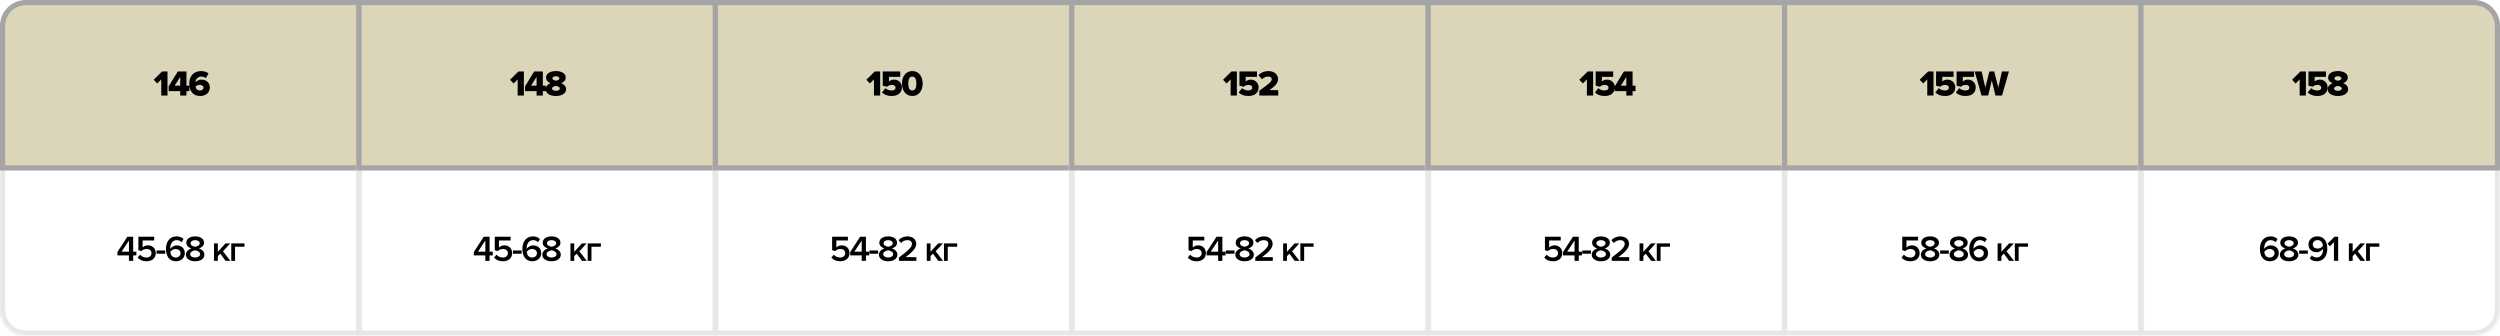
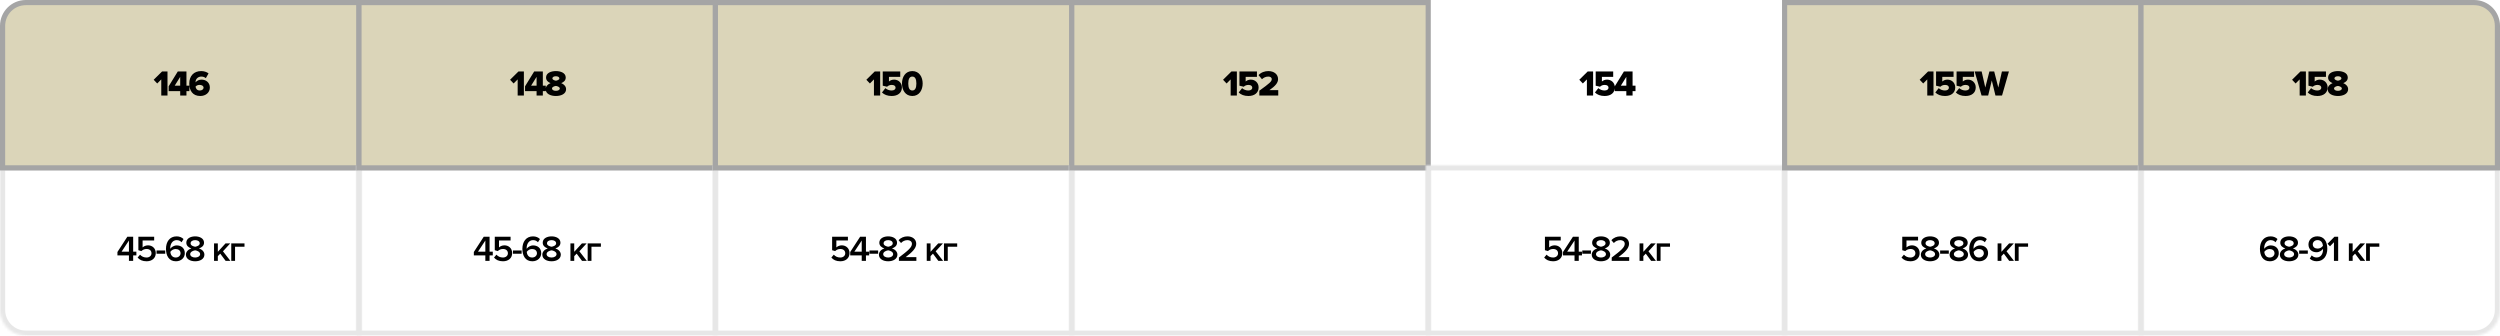
<svg xmlns="http://www.w3.org/2000/svg" width="968" height="130" viewBox="0 0 968 130" fill="none">
  <mask id="path-1-inside-1_1116_3691" fill="white">
    <path d="M0 64H140V130H10C4.477 130 0 125.523 0 120V64Z" />
  </mask>
  <path d="M0 64V62H-2V64H0ZM140 64H142V62H140V64ZM140 130V132H142V130H140ZM0 66H140V62H0V66ZM138 64V130H142V64H138ZM140 128H10V132H140V128ZM2 120V64H-2V120H2ZM10 128C5.582 128 2 124.418 2 120H-2C-2 126.627 3.373 132 10 132V128Z" fill="#E7E7E7" mask="url(#path-1-inside-1_1116_3691)" />
  <path d="M51.561 101H49.923V98.886H45.471V97.57L49.307 91.662H51.561V97.444H52.807V98.886H51.561V101ZM49.923 97.444V93.132L47.081 97.444H49.923ZM56.756 101.168C55.146 101.168 54.04 100.622 53.284 99.726L54.222 98.606C54.852 99.32 55.692 99.712 56.742 99.712C57.918 99.712 58.66 98.984 58.66 98.074C58.66 97.066 57.932 96.408 56.784 96.408C55.986 96.408 55.328 96.66 54.74 97.22L53.578 96.884V91.662H59.696V93.104H55.216V95.806C55.664 95.358 56.434 94.994 57.33 94.994C58.898 94.994 60.312 96.1 60.312 98.004C60.312 99.95 58.842 101.168 56.756 101.168ZM63.974 98.242H60.614V96.982H63.974V98.242ZM68.116 101.168C65.372 101.168 64.266 98.942 64.266 96.352C64.266 93.65 65.68 91.522 68.382 91.522C69.544 91.522 70.44 91.942 71.07 92.558L70.3 93.804C69.81 93.286 69.278 92.978 68.382 92.978C66.828 92.978 65.918 94.42 65.918 96.058C65.918 96.156 65.918 96.24 65.932 96.324C66.352 95.694 67.332 95.022 68.438 95.022C70.118 95.022 71.56 96.044 71.56 98.032C71.56 99.768 70.202 101.168 68.116 101.168ZM68.032 99.712C69.264 99.712 69.908 98.844 69.908 98.088C69.908 96.94 69.012 96.422 67.99 96.422C67.192 96.422 66.422 96.856 65.946 97.528C66.044 98.536 66.59 99.712 68.032 99.712ZM75.572 101.168C73.654 101.168 71.988 100.286 71.988 98.606C71.988 97.416 72.954 96.562 74.088 96.184C73.038 95.848 72.142 95.162 72.142 93.972C72.142 92.25 73.906 91.522 75.572 91.522C77.21 91.522 79.002 92.25 79.002 93.972C79.002 95.162 78.092 95.848 77.042 96.184C78.176 96.562 79.142 97.416 79.142 98.606C79.142 100.272 77.476 101.168 75.572 101.168ZM75.572 95.54C76.146 95.442 77.336 95.106 77.336 94.224C77.336 93.44 76.566 92.978 75.572 92.978C74.55 92.978 73.794 93.44 73.794 94.224C73.794 95.106 74.998 95.442 75.572 95.54ZM75.572 99.712C76.608 99.712 77.49 99.208 77.49 98.396C77.49 97.43 76.146 96.996 75.572 96.926C74.984 96.996 73.64 97.43 73.64 98.396C73.64 99.208 74.508 99.712 75.572 99.712ZM89.202 101H87.354L85.282 98.214L84.344 99.18V101H82.874V94.238H84.344V97.5L87.326 94.238H89.146L86.332 97.304L89.202 101ZM94.667 94.238V95.526L91.013 95.526V101H89.543V94.238L94.667 94.238Z" fill="black" />
  <path d="M1 10C1 5.029 5.029 1 10 1H139V65H1V10Z" fill="#DBD5B9" stroke="#A5A5A5" stroke-width="2" />
  <path d="M64.853 37H62.445V30.742L60.877 32.324L59.505 30.882L62.767 27.662H64.853V37ZM72.193 37H69.771V35.292H65.305V33.416L68.847 27.662L72.193 27.662V33.178H73.327V35.292H72.193V37ZM69.771 33.178V29.762L67.643 33.178H69.771ZM77.53 37.168C74.576 37.168 73.288 35.026 73.288 32.352C73.288 29.37 75.08 27.522 77.908 27.522C79.014 27.522 80.05 27.872 80.75 28.418L79.7 30.266C79.182 29.846 78.678 29.65 77.908 29.65C76.774 29.65 75.724 30.476 75.724 31.778C75.724 31.834 75.724 31.862 75.724 31.89C76.186 31.274 77.068 30.826 78.02 30.826C79.7 30.826 81.254 31.904 81.254 33.892C81.254 35.81 79.7 37.168 77.53 37.168ZM77.376 35.04C78.272 35.04 78.818 34.494 78.818 33.976C78.818 33.192 78.02 32.87 77.292 32.87C76.704 32.87 76.13 33.08 75.724 33.5C75.794 34.256 76.242 35.04 77.376 35.04Z" fill="black" />
  <mask id="path-6-inside-2_1116_3691" fill="white">
    <path d="M138 64H278V130H138V64Z" />
  </mask>
  <path d="M138 64V62H136V64H138ZM278 64H280V62H278V64ZM278 130V132H280V130H278ZM138 130H136V132H138V130ZM138 66H278V62H138V66ZM276 64V130H280V64H276ZM278 128H138V132H278V128ZM140 130V64H136V130H140Z" fill="#E7E7E7" mask="url(#path-6-inside-2_1116_3691)" />
  <path d="M189.561 101H187.923V98.886H183.471V97.57L187.307 91.662H189.561V97.444H190.807V98.886H189.561V101ZM187.923 97.444V93.132L185.081 97.444H187.923ZM194.756 101.168C193.146 101.168 192.04 100.622 191.284 99.726L192.222 98.606C192.852 99.32 193.692 99.712 194.742 99.712C195.918 99.712 196.66 98.984 196.66 98.074C196.66 97.066 195.932 96.408 194.784 96.408C193.986 96.408 193.328 96.66 192.74 97.22L191.578 96.884V91.662H197.696V93.104H193.216V95.806C193.664 95.358 194.434 94.994 195.33 94.994C196.898 94.994 198.312 96.1 198.312 98.004C198.312 99.95 196.842 101.168 194.756 101.168ZM201.975 98.242H198.615V96.982H201.975V98.242ZM206.116 101.168C203.372 101.168 202.266 98.942 202.266 96.352C202.266 93.65 203.68 91.522 206.382 91.522C207.544 91.522 208.44 91.942 209.07 92.558L208.3 93.804C207.81 93.286 207.278 92.978 206.382 92.978C204.828 92.978 203.918 94.42 203.918 96.058C203.918 96.156 203.918 96.24 203.932 96.324C204.352 95.694 205.332 95.022 206.438 95.022C208.118 95.022 209.56 96.044 209.56 98.032C209.56 99.768 208.202 101.168 206.116 101.168ZM206.032 99.712C207.264 99.712 207.908 98.844 207.908 98.088C207.908 96.94 207.012 96.422 205.99 96.422C205.192 96.422 204.422 96.856 203.946 97.528C204.044 98.536 204.59 99.712 206.032 99.712ZM213.572 101.168C211.654 101.168 209.988 100.286 209.988 98.606C209.988 97.416 210.954 96.562 212.088 96.184C211.038 95.848 210.142 95.162 210.142 93.972C210.142 92.25 211.906 91.522 213.572 91.522C215.21 91.522 217.002 92.25 217.002 93.972C217.002 95.162 216.092 95.848 215.042 96.184C216.176 96.562 217.142 97.416 217.142 98.606C217.142 100.272 215.476 101.168 213.572 101.168ZM213.572 95.54C214.146 95.442 215.336 95.106 215.336 94.224C215.336 93.44 214.566 92.978 213.572 92.978C212.55 92.978 211.794 93.44 211.794 94.224C211.794 95.106 212.998 95.442 213.572 95.54ZM213.572 99.712C214.608 99.712 215.49 99.208 215.49 98.396C215.49 97.43 214.146 96.996 213.572 96.926C212.984 96.996 211.64 97.43 211.64 98.396C211.64 99.208 212.508 99.712 213.572 99.712ZM227.202 101H225.354L223.282 98.214L222.344 99.18V101H220.874V94.238H222.344V97.5L225.326 94.238H227.146L224.332 97.304L227.202 101ZM232.667 94.238V95.526L229.013 95.526V101H227.543V94.238L232.667 94.238Z" fill="black" />
  <rect x="139" y="1" width="138" height="64" fill="#DBD5B9" stroke="#A5A5A5" stroke-width="2" />
  <path d="M202.847 37H200.439V30.742L198.871 32.324L197.499 30.882L200.761 27.662H202.847V37ZM210.186 37H207.764V35.292H203.298V33.416L206.84 27.662L210.186 27.662V33.178H211.32V35.292H210.186V37ZM207.764 33.178V29.762L205.636 33.178H207.764ZM215.243 37.168C213.227 37.168 211.281 36.37 211.281 34.536C211.281 33.472 212.093 32.604 213.171 32.184C212.177 31.806 211.435 31.134 211.435 30.014C211.435 28.208 213.409 27.522 215.243 27.522C217.063 27.522 219.051 28.208 219.051 30.014C219.051 31.134 218.295 31.806 217.301 32.184C218.379 32.604 219.191 33.472 219.191 34.536C219.191 36.356 217.259 37.168 215.243 37.168ZM215.243 31.246C215.817 31.162 216.587 30.868 216.587 30.364C216.587 29.846 216.041 29.524 215.243 29.524C214.417 29.524 213.885 29.846 213.885 30.364C213.885 30.868 214.669 31.162 215.243 31.246ZM215.243 35.166C216.111 35.166 216.755 34.802 216.755 34.256C216.755 33.682 215.831 33.346 215.243 33.276C214.641 33.346 213.731 33.682 213.731 34.256C213.731 34.802 214.347 35.166 215.243 35.166Z" fill="black" />
  <mask id="path-11-inside-3_1116_3691" fill="white">
    <path d="M276 64H416V130H276V64Z" />
  </mask>
  <path d="M276 64V62H274V64H276ZM416 64H418V62H416V64ZM416 130V132H418V130H416ZM276 130H274V132H276V130ZM276 66H416V62H276V66ZM414 64V130H418V64H414ZM416 128H276V132H416V128ZM278 130V64H274V130H278Z" fill="#E7E7E7" mask="url(#path-11-inside-3_1116_3691)" />
  <path d="M325.376 101.168C323.766 101.168 322.66 100.622 321.904 99.726L322.842 98.606C323.472 99.32 324.312 99.712 325.362 99.712C326.538 99.712 327.28 98.984 327.28 98.074C327.28 97.066 326.552 96.408 325.404 96.408C324.606 96.408 323.948 96.66 323.36 97.22L322.198 96.884V91.662H328.316V93.104H323.836V95.806C324.284 95.358 325.054 94.994 325.95 94.994C327.518 94.994 328.932 96.1 328.932 98.004C328.932 99.95 327.462 101.168 325.376 101.168ZM335.296 101H333.658V98.886H329.206V97.57L333.042 91.662H335.296V97.444H336.542V98.886H335.296V101ZM333.658 97.444V93.132L330.816 97.444H333.658ZM340.016 98.242H336.656V96.982H340.016V98.242ZM343.905 101.168C341.987 101.168 340.321 100.286 340.321 98.606C340.321 97.416 341.287 96.562 342.421 96.184C341.371 95.848 340.475 95.162 340.475 93.972C340.475 92.25 342.239 91.522 343.905 91.522C345.543 91.522 347.335 92.25 347.335 93.972C347.335 95.162 346.425 95.848 345.375 96.184C346.509 96.562 347.475 97.416 347.475 98.606C347.475 100.272 345.809 101.168 343.905 101.168ZM343.905 95.54C344.479 95.442 345.669 95.106 345.669 94.224C345.669 93.44 344.899 92.978 343.905 92.978C342.883 92.978 342.127 93.44 342.127 94.224C342.127 95.106 343.331 95.442 343.905 95.54ZM343.905 99.712C344.941 99.712 345.823 99.208 345.823 98.396C345.823 97.43 344.479 96.996 343.905 96.926C343.317 96.996 341.973 97.43 341.973 98.396C341.973 99.208 342.841 99.712 343.905 99.712ZM354.821 101H348.059V99.712C351.685 96.968 353.099 95.75 353.099 94.406C353.099 93.426 352.259 92.978 351.405 92.978C350.313 92.978 349.473 93.426 348.885 94.098L347.933 93.02C348.759 92.026 350.075 91.522 351.377 91.522C353.183 91.522 354.765 92.544 354.765 94.406C354.765 96.128 353.183 97.668 350.677 99.558H354.821V101ZM365.161 101H363.313L361.241 98.214L360.303 99.18V101H358.833V94.238H360.303V97.5L363.285 94.238H365.105L362.291 97.304L365.161 101ZM370.626 94.238V95.526L366.972 95.526V101H365.502V94.238L370.626 94.238Z" fill="black" />
  <rect x="277" y="1" width="138" height="64" fill="#DBD5B9" stroke="#A5A5A5" stroke-width="2" />
  <path d="M340.799 37H338.391V30.742L336.823 32.324L335.451 30.882L338.713 27.662H340.799V37ZM345.268 37.168C343.616 37.168 342.37 36.664 341.502 35.81L342.818 34.13C343.462 34.718 344.344 35.04 345.24 35.04C346.262 35.04 346.766 34.536 346.766 33.962C346.766 33.332 346.276 32.884 345.31 32.884C344.568 32.884 343.98 33.094 343.462 33.584L341.796 33.178V27.662L348.572 27.662V29.762L344.204 29.762V31.568C344.652 31.134 345.38 30.826 346.206 30.826C347.788 30.826 349.216 31.988 349.216 33.864C349.216 35.88 347.69 37.168 345.268 37.168ZM353.251 37.168C350.521 37.168 349.247 34.802 349.247 32.338C349.247 29.874 350.521 27.522 353.251 27.522C355.981 27.522 357.255 29.874 357.255 32.338C357.255 34.802 355.981 37.168 353.251 37.168ZM353.251 35.04C354.371 35.04 354.819 33.99 354.819 32.338C354.819 30.686 354.371 29.65 353.251 29.65C352.131 29.65 351.683 30.686 351.683 32.338C351.683 33.99 352.131 35.04 353.251 35.04Z" fill="black" />
  <mask id="path-16-inside-4_1116_3691" fill="white">
    <path d="M414 64H554V130H414V64Z" />
  </mask>
  <path d="M414 64V62H412V64H414ZM554 64H556V62H554V64ZM554 130V132H556V130H554ZM414 130H412V132H414V130ZM414 66H554V62H414V66ZM552 64V130H556V64H552ZM554 128H414V132H554V128ZM416 130V64H412V130H416Z" fill="#E7E7E7" mask="url(#path-16-inside-4_1116_3691)" />
-   <path d="M463.376 101.168C461.766 101.168 460.66 100.622 459.904 99.726L460.842 98.606C461.472 99.32 462.312 99.712 463.362 99.712C464.538 99.712 465.28 98.984 465.28 98.074C465.28 97.066 464.552 96.408 463.404 96.408C462.606 96.408 461.948 96.66 461.36 97.22L460.198 96.884V91.662H466.316V93.104H461.836V95.806C462.284 95.358 463.054 94.994 463.95 94.994C465.518 94.994 466.932 96.1 466.932 98.004C466.932 99.95 465.462 101.168 463.376 101.168ZM473.296 101H471.658V98.886H467.206V97.57L471.042 91.662H473.296V97.444H474.542V98.886H473.296V101ZM471.658 97.444V93.132L468.816 97.444H471.658ZM478.016 98.242H474.656V96.982H478.016V98.242ZM481.905 101.168C479.987 101.168 478.321 100.286 478.321 98.606C478.321 97.416 479.287 96.562 480.421 96.184C479.371 95.848 478.475 95.162 478.475 93.972C478.475 92.25 480.239 91.522 481.905 91.522C483.543 91.522 485.335 92.25 485.335 93.972C485.335 95.162 484.425 95.848 483.375 96.184C484.509 96.562 485.475 97.416 485.475 98.606C485.475 100.272 483.809 101.168 481.905 101.168ZM481.905 95.54C482.479 95.442 483.669 95.106 483.669 94.224C483.669 93.44 482.899 92.978 481.905 92.978C480.883 92.978 480.127 93.44 480.127 94.224C480.127 95.106 481.331 95.442 481.905 95.54ZM481.905 99.712C482.941 99.712 483.823 99.208 483.823 98.396C483.823 97.43 482.479 96.996 481.905 96.926C481.317 96.996 479.973 97.43 479.973 98.396C479.973 99.208 480.841 99.712 481.905 99.712ZM492.821 101H486.059V99.712C489.685 96.968 491.099 95.75 491.099 94.406C491.099 93.426 490.259 92.978 489.405 92.978C488.313 92.978 487.473 93.426 486.885 94.098L485.933 93.02C486.759 92.026 488.075 91.522 489.377 91.522C491.183 91.522 492.765 92.544 492.765 94.406C492.765 96.128 491.183 97.668 488.677 99.558H492.821V101ZM503.161 101H501.313L499.241 98.214L498.303 99.18V101H496.833V94.238H498.303V97.5L501.285 94.238H503.105L500.291 97.304L503.161 101ZM508.626 94.238V95.526L504.972 95.526V101H503.502V94.238L508.626 94.238Z" fill="black" />
  <rect x="415" y="1" width="138" height="64" fill="#DBD5B9" stroke="#A5A5A5" stroke-width="2" />
  <path d="M478.915 37H476.507V30.742L474.939 32.324L473.567 30.882L476.829 27.662H478.915V37ZM483.385 37.168C481.733 37.168 480.487 36.664 479.619 35.81L480.935 34.13C481.579 34.718 482.461 35.04 483.357 35.04C484.379 35.04 484.883 34.536 484.883 33.962C484.883 33.332 484.393 32.884 483.427 32.884C482.685 32.884 482.097 33.094 481.579 33.584L479.913 33.178V27.662L486.689 27.662V29.762L482.321 29.762V31.568C482.769 31.134 483.497 30.826 484.323 30.826C485.905 30.826 487.333 31.988 487.333 33.864C487.333 35.88 485.807 37.168 483.385 37.168ZM494.937 37H487.615V35.124C491.661 32.198 492.417 31.554 492.417 30.63C492.417 29.986 491.815 29.65 491.129 29.65C490.093 29.65 489.309 30.042 488.637 30.672L487.307 29.076C488.301 27.984 489.785 27.522 491.087 27.522C493.285 27.522 494.867 28.754 494.867 30.63C494.867 32.058 493.845 33.276 491.521 34.9H494.937V37Z" fill="black" />
  <mask id="path-21-inside-5_1116_3691" fill="white">
    <path d="M552 64H692V130H552V64Z" />
  </mask>
  <path d="M552 64V62H550V64H552ZM692 64H694V62H692V64ZM692 130V132H694V130H692ZM552 130H550V132H552V130ZM552 66H692V62H552V66ZM690 64V130H694V64H690ZM692 128H552V132H692V128ZM554 130V64H550V130H554Z" fill="#E7E7E7" mask="url(#path-21-inside-5_1116_3691)" />
  <path d="M601.376 101.168C599.766 101.168 598.66 100.622 597.904 99.726L598.842 98.606C599.472 99.32 600.312 99.712 601.362 99.712C602.538 99.712 603.28 98.984 603.28 98.074C603.28 97.066 602.552 96.408 601.404 96.408C600.606 96.408 599.948 96.66 599.36 97.22L598.198 96.884V91.662H604.316V93.104H599.836V95.806C600.284 95.358 601.054 94.994 601.95 94.994C603.518 94.994 604.932 96.1 604.932 98.004C604.932 99.95 603.462 101.168 601.376 101.168ZM611.296 101H609.658V98.886H605.206V97.57L609.042 91.662H611.296V97.444H612.542V98.886H611.296V101ZM609.658 97.444V93.132L606.816 97.444H609.658ZM616.016 98.242H612.656V96.982H616.016V98.242ZM619.905 101.168C617.987 101.168 616.321 100.286 616.321 98.606C616.321 97.416 617.287 96.562 618.421 96.184C617.371 95.848 616.475 95.162 616.475 93.972C616.475 92.25 618.239 91.522 619.905 91.522C621.543 91.522 623.335 92.25 623.335 93.972C623.335 95.162 622.425 95.848 621.375 96.184C622.509 96.562 623.475 97.416 623.475 98.606C623.475 100.272 621.809 101.168 619.905 101.168ZM619.905 95.54C620.479 95.442 621.669 95.106 621.669 94.224C621.669 93.44 620.899 92.978 619.905 92.978C618.883 92.978 618.127 93.44 618.127 94.224C618.127 95.106 619.331 95.442 619.905 95.54ZM619.905 99.712C620.941 99.712 621.823 99.208 621.823 98.396C621.823 97.43 620.479 96.996 619.905 96.926C619.317 96.996 617.973 97.43 617.973 98.396C617.973 99.208 618.841 99.712 619.905 99.712ZM630.821 101H624.059V99.712C627.685 96.968 629.099 95.75 629.099 94.406C629.099 93.426 628.259 92.978 627.405 92.978C626.313 92.978 625.473 93.426 624.885 94.098L623.933 93.02C624.759 92.026 626.075 91.522 627.377 91.522C629.183 91.522 630.765 92.544 630.765 94.406C630.765 96.128 629.183 97.668 626.677 99.558H630.821V101ZM641.161 101H639.313L637.241 98.214L636.303 99.18V101H634.833V94.238H636.303V97.5L639.285 94.238H641.105L638.291 97.304L641.161 101ZM646.626 94.238V95.526L642.972 95.526V101H641.502V94.238L646.626 94.238Z" fill="black" />
-   <rect x="553" y="1" width="138" height="64" fill="#DBD5B9" stroke="#A5A5A5" stroke-width="2" />
  <path d="M616.853 37H614.445V30.742L612.877 32.324L611.505 30.882L614.767 27.662H616.853V37ZM621.323 37.168C619.671 37.168 618.425 36.664 617.557 35.81L618.873 34.13C619.517 34.718 620.399 35.04 621.295 35.04C622.317 35.04 622.821 34.536 622.821 33.962C622.821 33.332 622.331 32.884 621.365 32.884C620.623 32.884 620.035 33.094 619.517 33.584L617.851 33.178V27.662L624.627 27.662V29.762L620.259 29.762V31.568C620.707 31.134 621.435 30.826 622.261 30.826C623.843 30.826 625.271 31.988 625.271 33.864C625.271 35.88 623.745 37.168 621.323 37.168ZM632.134 37H629.712V35.292H625.246V33.416L628.788 27.662H632.134V33.178H633.268V35.292H632.134V37ZM629.712 33.178V29.762L627.584 33.178H629.712Z" fill="black" />
  <mask id="path-26-inside-6_1116_3691" fill="white">
    <path d="M690 64H830V130H690V64Z" />
  </mask>
  <path d="M690 64V62H688V64H690ZM830 64H832V62H830V64ZM830 130V132H832V130H830ZM690 130H688V132H690V130ZM690 66H830V62H690V66ZM828 64V130H832V64H828ZM830 128H690V132H830V128ZM692 130V64H688V130H692Z" fill="#E7E7E7" mask="url(#path-26-inside-6_1116_3691)" />
  <path d="M739.732 101.168C738.122 101.168 737.016 100.622 736.26 99.726L737.198 98.606C737.828 99.32 738.668 99.712 739.718 99.712C740.894 99.712 741.636 98.984 741.636 98.074C741.636 97.066 740.908 96.408 739.76 96.408C738.962 96.408 738.304 96.66 737.716 97.22L736.554 96.884V91.662H742.672V93.104H738.192V95.806C738.64 95.358 739.41 94.994 740.306 94.994C741.874 94.994 743.288 96.1 743.288 98.004C743.288 99.95 741.818 101.168 739.732 101.168ZM747.343 101.168C745.425 101.168 743.759 100.286 743.759 98.606C743.759 97.416 744.725 96.562 745.859 96.184C744.809 95.848 743.913 95.162 743.913 93.972C743.913 92.25 745.677 91.522 747.343 91.522C748.981 91.522 750.773 92.25 750.773 93.972C750.773 95.162 749.863 95.848 748.813 96.184C749.947 96.562 750.913 97.416 750.913 98.606C750.913 100.272 749.247 101.168 747.343 101.168ZM747.343 95.54C747.917 95.442 749.107 95.106 749.107 94.224C749.107 93.44 748.337 92.978 747.343 92.978C746.321 92.978 745.565 93.44 745.565 94.224C745.565 95.106 746.769 95.442 747.343 95.54ZM747.343 99.712C748.379 99.712 749.261 99.208 749.261 98.396C749.261 97.43 747.917 96.996 747.343 96.926C746.755 96.996 745.411 97.43 745.411 98.396C745.411 99.208 746.279 99.712 747.343 99.712ZM754.577 98.242H751.217V96.982H754.577V98.242ZM758.466 101.168C756.548 101.168 754.882 100.286 754.882 98.606C754.882 97.416 755.848 96.562 756.982 96.184C755.932 95.848 755.036 95.162 755.036 93.972C755.036 92.25 756.8 91.522 758.466 91.522C760.104 91.522 761.896 92.25 761.896 93.972C761.896 95.162 760.986 95.848 759.936 96.184C761.07 96.562 762.036 97.416 762.036 98.606C762.036 100.272 760.37 101.168 758.466 101.168ZM758.466 95.54C759.04 95.442 760.23 95.106 760.23 94.224C760.23 93.44 759.46 92.978 758.466 92.978C757.444 92.978 756.688 93.44 756.688 94.224C756.688 95.106 757.892 95.442 758.466 95.54ZM758.466 99.712C759.502 99.712 760.384 99.208 760.384 98.396C760.384 97.43 759.04 96.996 758.466 96.926C757.878 96.996 756.534 97.43 756.534 98.396C756.534 99.208 757.402 99.712 758.466 99.712ZM766.345 101.168C763.601 101.168 762.495 98.942 762.495 96.352C762.495 93.65 763.909 91.522 766.611 91.522C767.773 91.522 768.669 91.942 769.299 92.558L768.529 93.804C768.039 93.286 767.507 92.978 766.611 92.978C765.057 92.978 764.147 94.42 764.147 96.058C764.147 96.156 764.147 96.24 764.161 96.324C764.581 95.694 765.561 95.022 766.667 95.022C768.347 95.022 769.789 96.044 769.789 98.032C769.789 99.768 768.431 101.168 766.345 101.168ZM766.261 99.712C767.493 99.712 768.137 98.844 768.137 98.088C768.137 96.94 767.241 96.422 766.219 96.422C765.421 96.422 764.651 96.856 764.175 97.528C764.273 98.536 764.819 99.712 766.261 99.712ZM779.804 101H777.956L775.884 98.214L774.946 99.18V101H773.476V94.238H774.946V97.5L777.928 94.238H779.748L776.934 97.304L779.804 101ZM785.27 94.238V95.526L781.616 95.526V101H780.146V94.238L785.27 94.238Z" fill="black" />
  <rect x="691" y="1" width="138" height="64" fill="#DBD5B9" stroke="#A5A5A5" stroke-width="2" />
  <path d="M748.648 37H746.24V30.742L744.672 32.324L743.3 30.882L746.562 27.662H748.648V37ZM753.117 37.168C751.465 37.168 750.219 36.664 749.351 35.81L750.667 34.13C751.311 34.718 752.193 35.04 753.089 35.04C754.111 35.04 754.615 34.536 754.615 33.962C754.615 33.332 754.125 32.884 753.159 32.884C752.417 32.884 751.829 33.094 751.311 33.584L749.645 33.178V27.662L756.421 27.662V29.762L752.053 29.762V31.568C752.501 31.134 753.229 30.826 754.055 30.826C755.637 30.826 757.065 31.988 757.065 33.864C757.065 35.88 755.539 37.168 753.117 37.168ZM761.058 37.168C759.406 37.168 758.16 36.664 757.292 35.81L758.608 34.13C759.252 34.718 760.134 35.04 761.03 35.04C762.052 35.04 762.556 34.536 762.556 33.962C762.556 33.332 762.066 32.884 761.1 32.884C760.358 32.884 759.77 33.094 759.252 33.584L757.586 33.178V27.662H764.362V29.762H759.994V31.568C760.442 31.134 761.17 30.826 761.996 30.826C763.578 30.826 765.006 31.988 765.006 33.864C765.006 35.88 763.48 37.168 761.058 37.168ZM775.187 37H772.639L771.225 31.148L769.811 37H767.263L764.589 27.662H767.291L768.705 33.892L770.301 27.662H772.149L773.745 33.892L775.145 27.662L777.861 27.662L775.187 37Z" fill="black" />
  <mask id="path-31-inside-7_1116_3691" fill="white">
    <path d="M828 64H968V120C968 125.523 963.523 130 958 130H828V64Z" />
  </mask>
  <path d="M828 64V62H826V64H828ZM968 64H970V62H968V64ZM828 130H826V132H828V130ZM828 66H968V62H828V66ZM966 64V120H970V64H966ZM958 128H828V132H958V128ZM830 130V64H826V130H830ZM966 120C966 124.418 962.418 128 958 128V132C964.627 132 970 126.627 970 120H966Z" fill="#E7E7E7" mask="url(#path-31-inside-7_1116_3691)" />
  <path d="M878.897 101.168C876.153 101.168 875.047 98.942 875.047 96.352C875.047 93.65 876.461 91.522 879.163 91.522C880.325 91.522 881.221 91.942 881.851 92.558L881.081 93.804C880.591 93.286 880.059 92.978 879.163 92.978C877.609 92.978 876.699 94.42 876.699 96.058C876.699 96.156 876.699 96.24 876.713 96.324C877.133 95.694 878.113 95.022 879.219 95.022C880.899 95.022 882.341 96.044 882.341 98.032C882.341 99.768 880.983 101.168 878.897 101.168ZM878.813 99.712C880.045 99.712 880.689 98.844 880.689 98.088C880.689 96.94 879.793 96.422 878.771 96.422C877.973 96.422 877.203 96.856 876.727 97.528C876.825 98.536 877.371 99.712 878.813 99.712ZM886.354 101.168C884.436 101.168 882.77 100.286 882.77 98.606C882.77 97.416 883.736 96.562 884.87 96.184C883.82 95.848 882.924 95.162 882.924 93.972C882.924 92.25 884.688 91.522 886.354 91.522C887.992 91.522 889.784 92.25 889.784 93.972C889.784 95.162 888.874 95.848 887.824 96.184C888.958 96.562 889.924 97.416 889.924 98.606C889.924 100.272 888.258 101.168 886.354 101.168ZM886.354 95.54C886.928 95.442 888.118 95.106 888.118 94.224C888.118 93.44 887.348 92.978 886.354 92.978C885.332 92.978 884.576 93.44 884.576 94.224C884.576 95.106 885.78 95.442 886.354 95.54ZM886.354 99.712C887.39 99.712 888.272 99.208 888.272 98.396C888.272 97.43 886.928 96.996 886.354 96.926C885.766 96.996 884.422 97.43 884.422 98.396C884.422 99.208 885.29 99.712 886.354 99.712ZM893.588 98.242H890.228V96.982H893.588V98.242ZM897.015 101.154C895.867 101.154 894.971 100.748 894.341 100.118L895.097 98.886C895.587 99.39 896.133 99.698 897.015 99.698C898.709 99.698 899.479 98.158 899.479 96.632C899.479 96.534 899.479 96.45 899.479 96.352C899.045 96.982 898.065 97.668 896.973 97.668C895.293 97.668 893.837 96.632 893.837 94.644C893.837 92.922 895.195 91.508 897.281 91.508C900.025 91.508 901.131 93.734 901.131 96.338C901.131 99.026 899.717 101.154 897.015 101.154ZM897.407 96.254C898.205 96.254 898.989 95.834 899.451 95.162C899.367 94.154 898.807 92.964 897.365 92.964C896.147 92.964 895.503 93.846 895.503 94.588C895.503 95.736 896.399 96.254 897.407 96.254ZM905.339 101H903.701V93.79L902.175 95.372L901.223 94.378L903.911 91.662H905.339V101ZM915.807 101H913.959L911.887 98.214L910.949 99.18V101H909.479V94.238H910.949V97.5L913.931 94.238H915.751L912.937 97.304L915.807 101ZM921.272 94.238V95.526L917.618 95.526V101H916.148V94.238L921.272 94.238Z" fill="black" />
  <path d="M829 1H958C962.971 1 967 5.029 967 10V65H829V1Z" fill="#DBD5B9" stroke="#A5A5A5" stroke-width="2" />
  <path d="M892.84 37H890.432V30.742L888.864 32.324L887.492 30.882L890.754 27.662H892.84V37ZM897.309 37.168C895.657 37.168 894.411 36.664 893.543 35.81L894.859 34.13C895.503 34.718 896.385 35.04 897.281 35.04C898.303 35.04 898.807 34.536 898.807 33.962C898.807 33.332 898.317 32.884 897.351 32.884C896.609 32.884 896.021 33.094 895.503 33.584L893.837 33.178V27.662L900.613 27.662V29.762L896.245 29.762V31.568C896.693 31.134 897.421 30.826 898.247 30.826C899.829 30.826 901.257 31.988 901.257 33.864C901.257 35.88 899.731 37.168 897.309 37.168ZM905.25 37.168C903.234 37.168 901.288 36.37 901.288 34.536C901.288 33.472 902.1 32.604 903.178 32.184C902.184 31.806 901.442 31.134 901.442 30.014C901.442 28.208 903.416 27.522 905.25 27.522C907.07 27.522 909.058 28.208 909.058 30.014C909.058 31.134 908.302 31.806 907.308 32.184C908.386 32.604 909.198 33.472 909.198 34.536C909.198 36.356 907.266 37.168 905.25 37.168ZM905.25 31.246C905.824 31.162 906.594 30.868 906.594 30.364C906.594 29.846 906.048 29.524 905.25 29.524C904.424 29.524 903.892 29.846 903.892 30.364C903.892 30.868 904.676 31.162 905.25 31.246ZM905.25 35.166C906.118 35.166 906.762 34.802 906.762 34.256C906.762 33.682 905.838 33.346 905.25 33.276C904.648 33.346 903.738 33.682 903.738 34.256C903.738 34.802 904.354 35.166 905.25 35.166Z" fill="black" />
</svg>